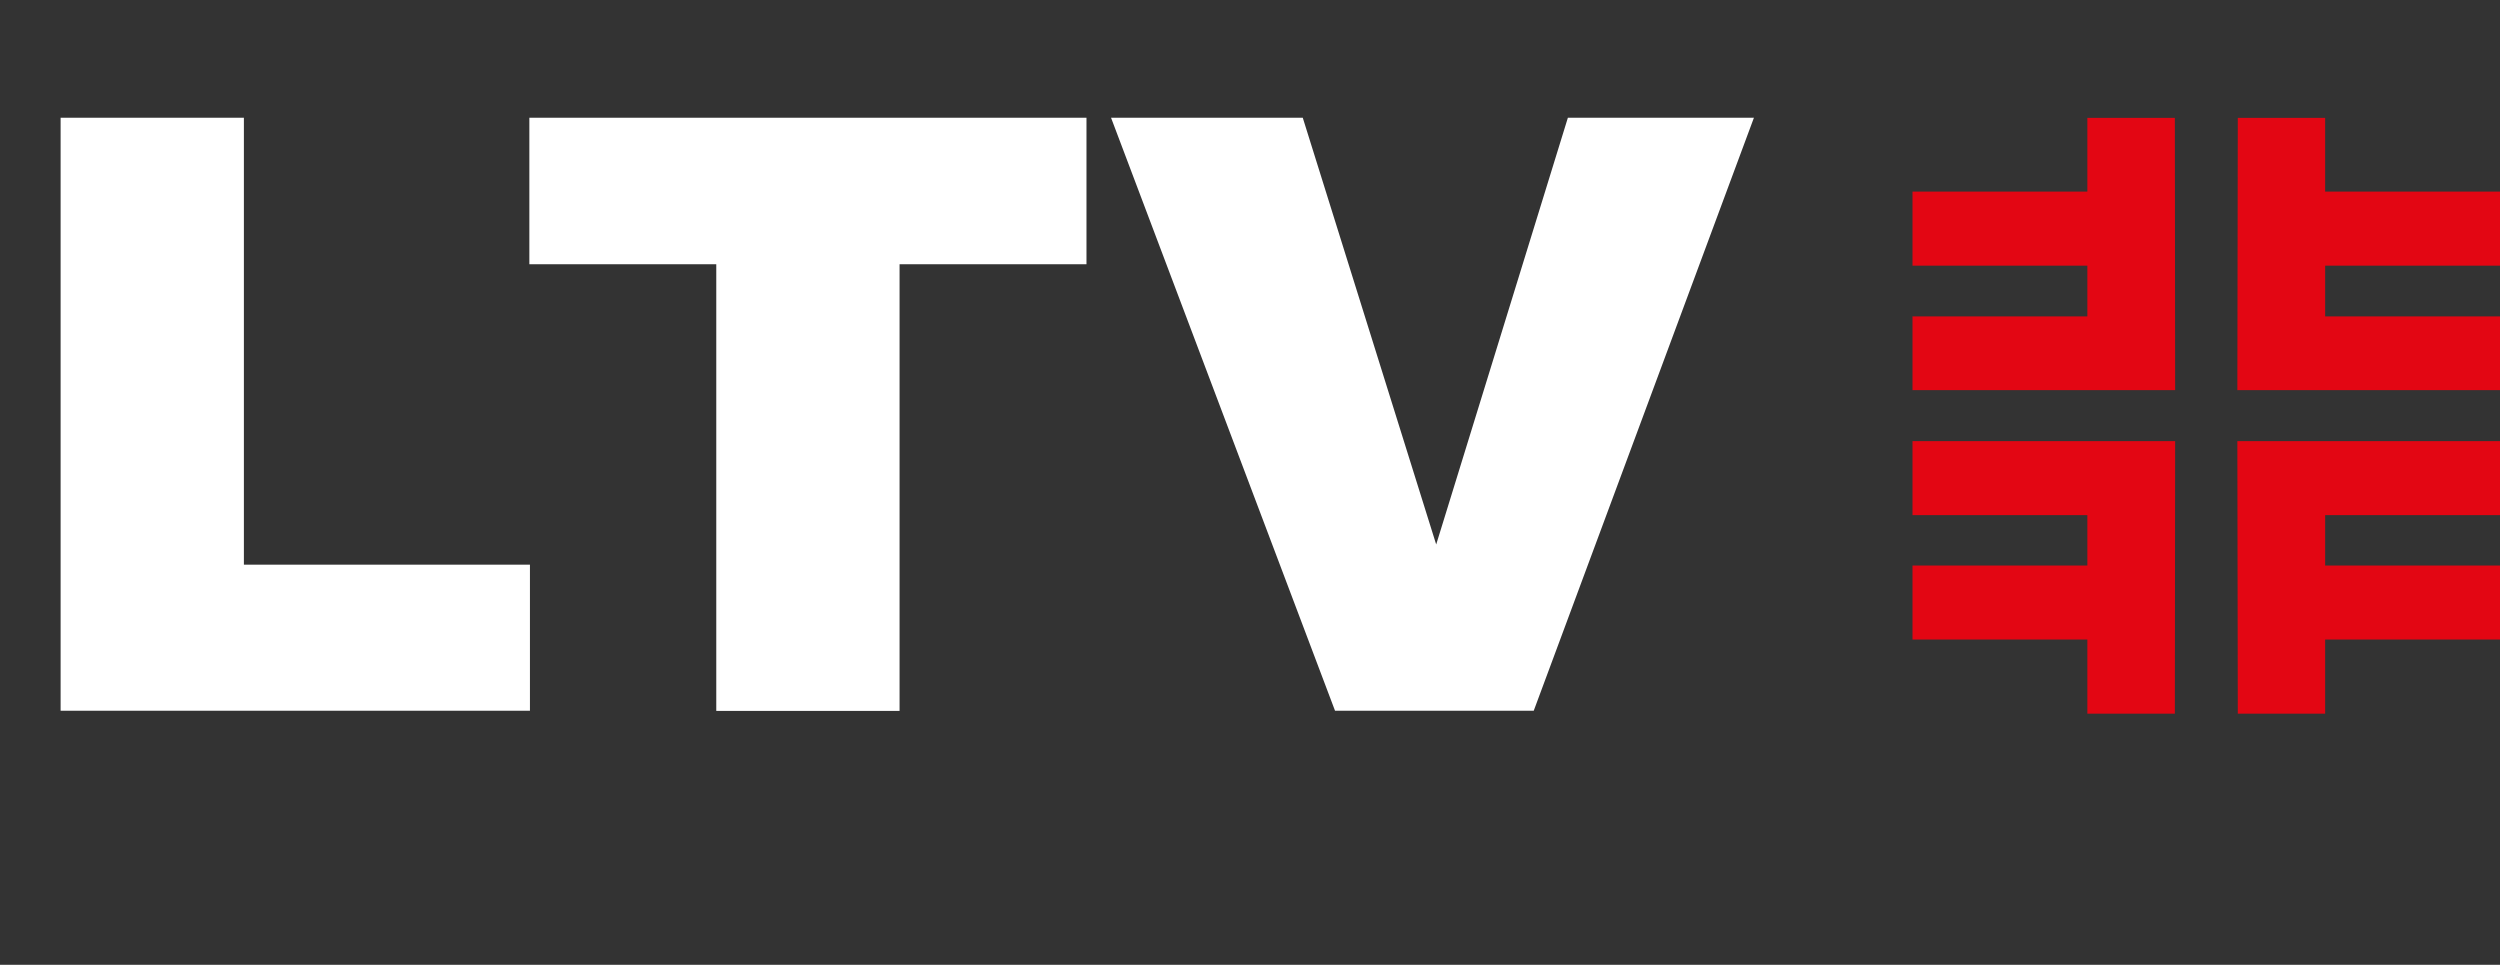
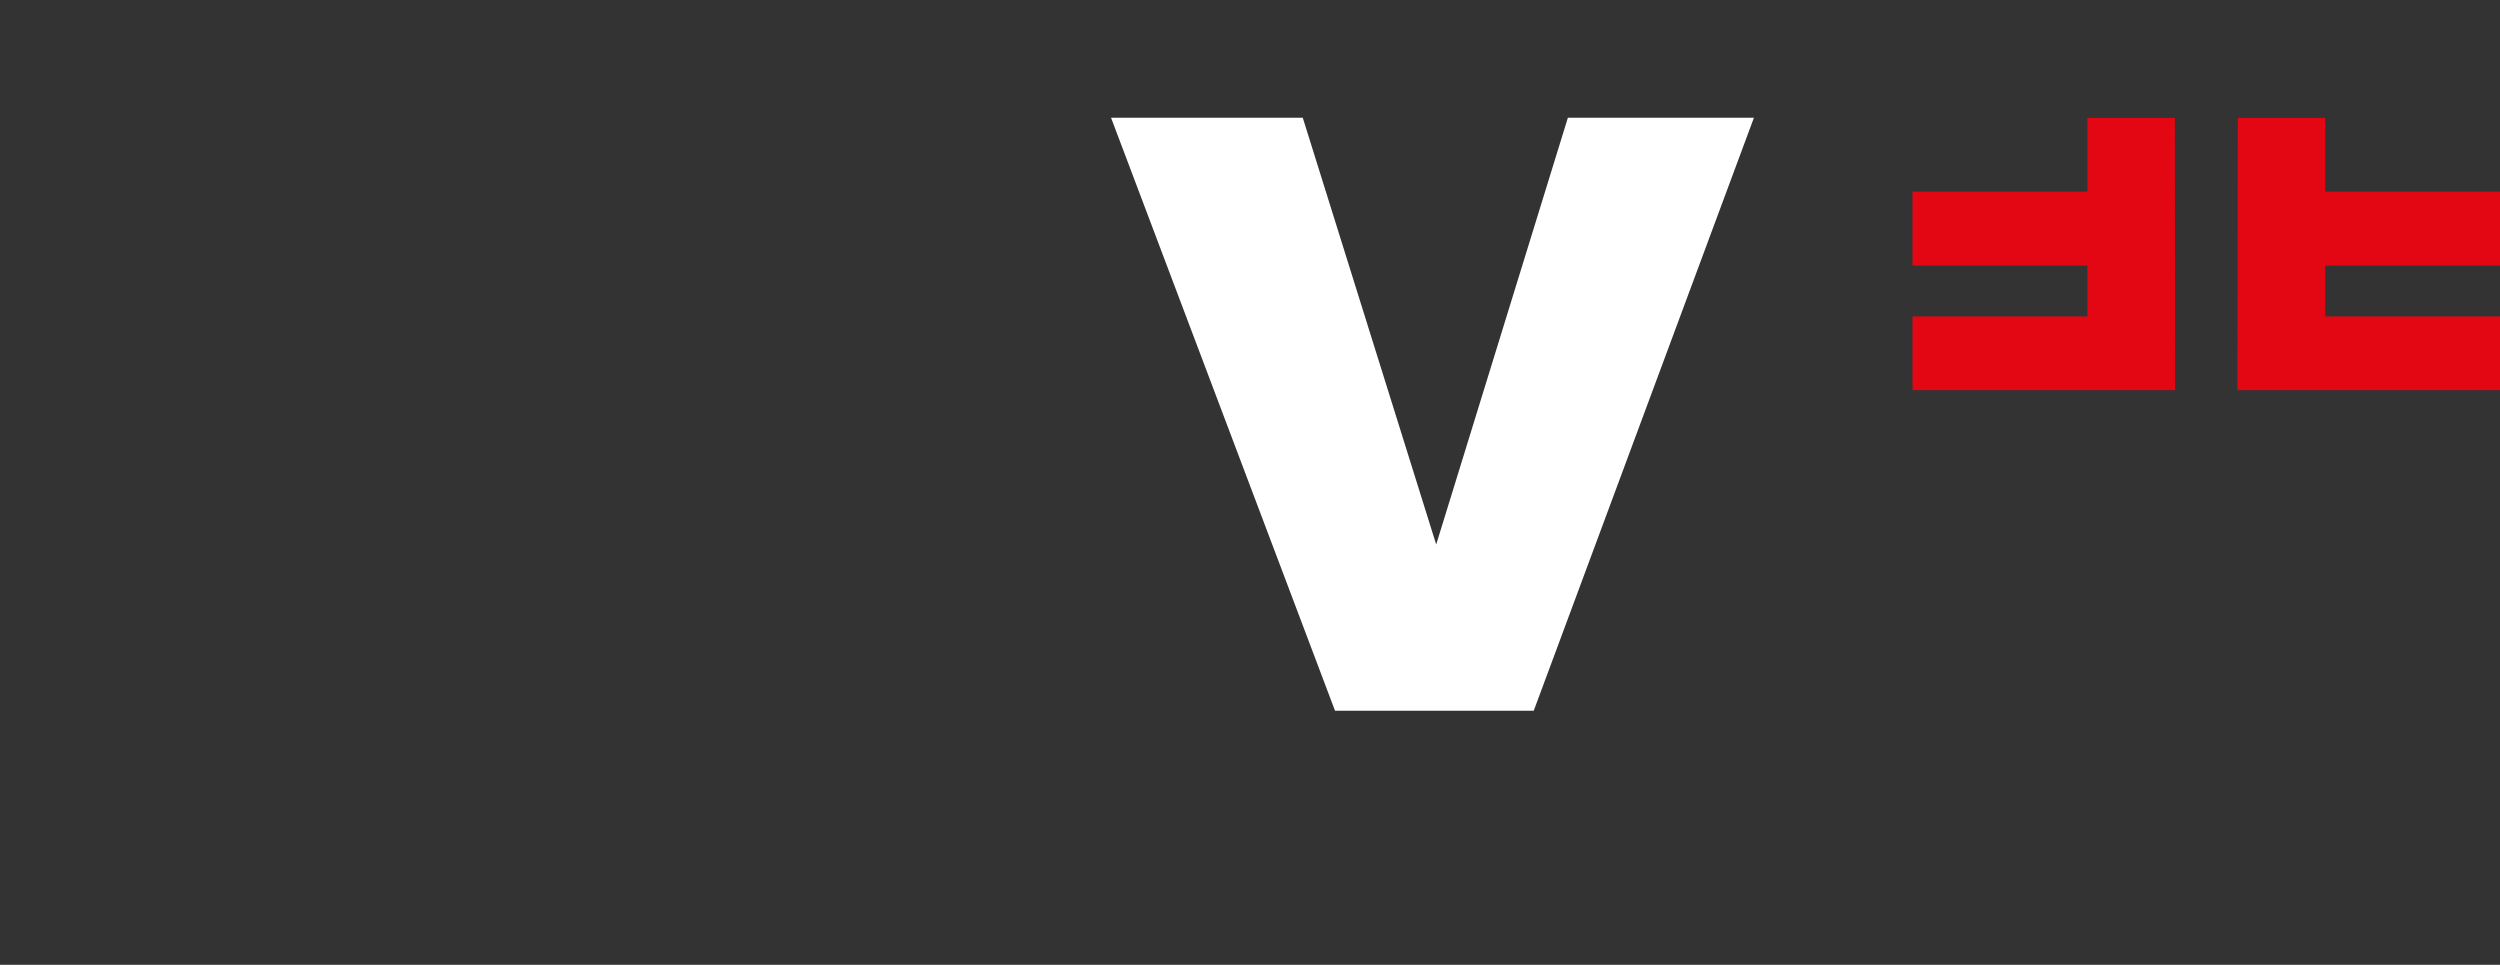
<svg xmlns="http://www.w3.org/2000/svg" id="b" data-name="Ebene 2" width="172" height="66.38" viewBox="0 0 172 66.38">
  <rect x="0" y="0" width="172" height="66.38" fill="#333333" stroke="none" />
  <g id="c" data-name="a">
-     <path d="M131.58,38.91h12.03v-3.47h-12.03v-5.09h18.07l-.02,18.75h-6.02v-5.1h-12.03v-5.09h0Z" style="fill: #e30613; fill-rule: evenodd;" />
-     <path d="M172,38.91h-12.03v-3.47h12.03v-5.09h-18.07l.03,18.75h6.01v-5.1h12.03v-5.09h0Z" style="fill: #e30613; fill-rule: evenodd;" />
    <path d="M131.58,18.28h12.03v3.49h-12.03v5.07h18.07l-.02-18.73h-6.02v5.07h-12.03v5.1h0Z" style="fill: #e30613; fill-rule: evenodd;" />
    <path d="M172,18.28h-12.03v3.49h12.03v5.07h-18.07l.03-18.73h6.01v5.07h12.03v5.1h0Z" style="fill: #e30613; fill-rule: evenodd;" />
    <g>
      <rect y="8.09" width="152.24" height="41.01" style="fill: none;" />
-       <path d="M4.17,8.1h12.61v30.75h19.68v10.05H4.17V8.1Z" style="fill: #ffffff; fill-rule: evenodd;" />
-       <path d="M36.43,8.1h38.32v10.08h-12.86v30.73h-12.61v-30.73h-12.86v-10.08Z" style="fill: #ffffff; fill-rule: evenodd;" />
      <path d="M76.45,8.1h13.18l9.18,29.36,9.06-29.36h12.8l-15.15,40.8h-13.67l-15.41-40.8Z" style="fill: #ffffff; fill-rule: evenodd;" />
    </g>
  </g>
</svg>